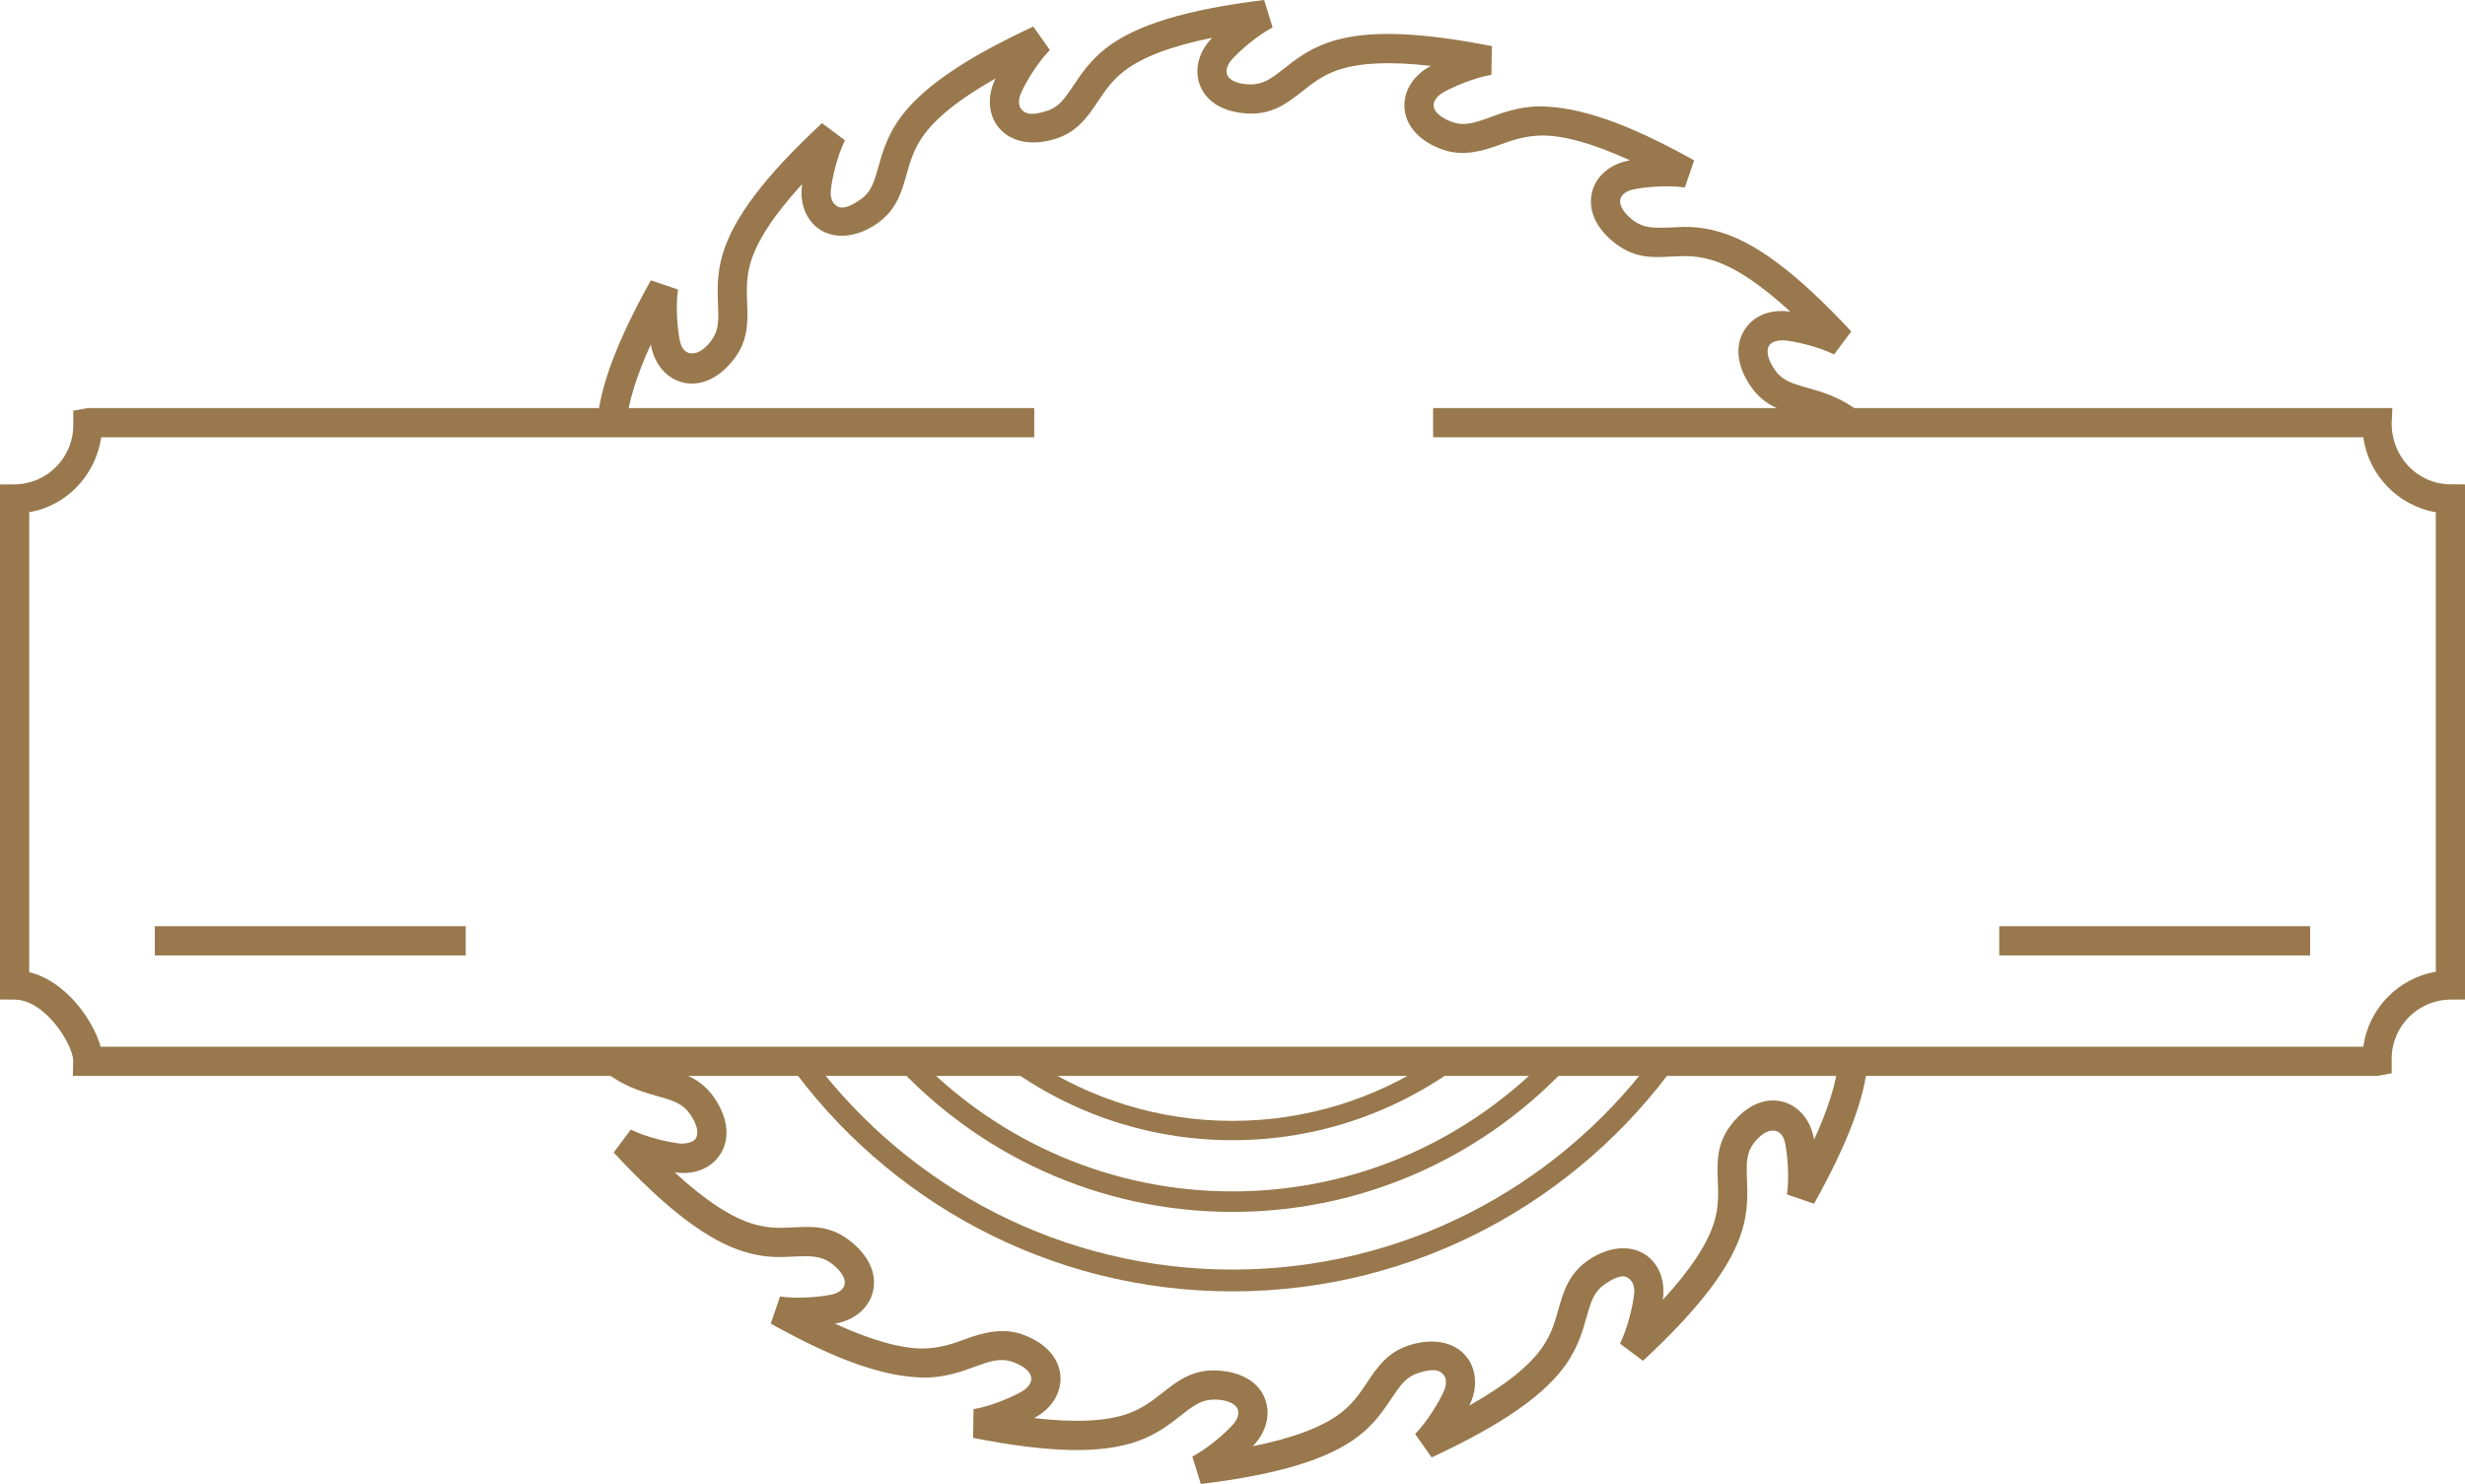
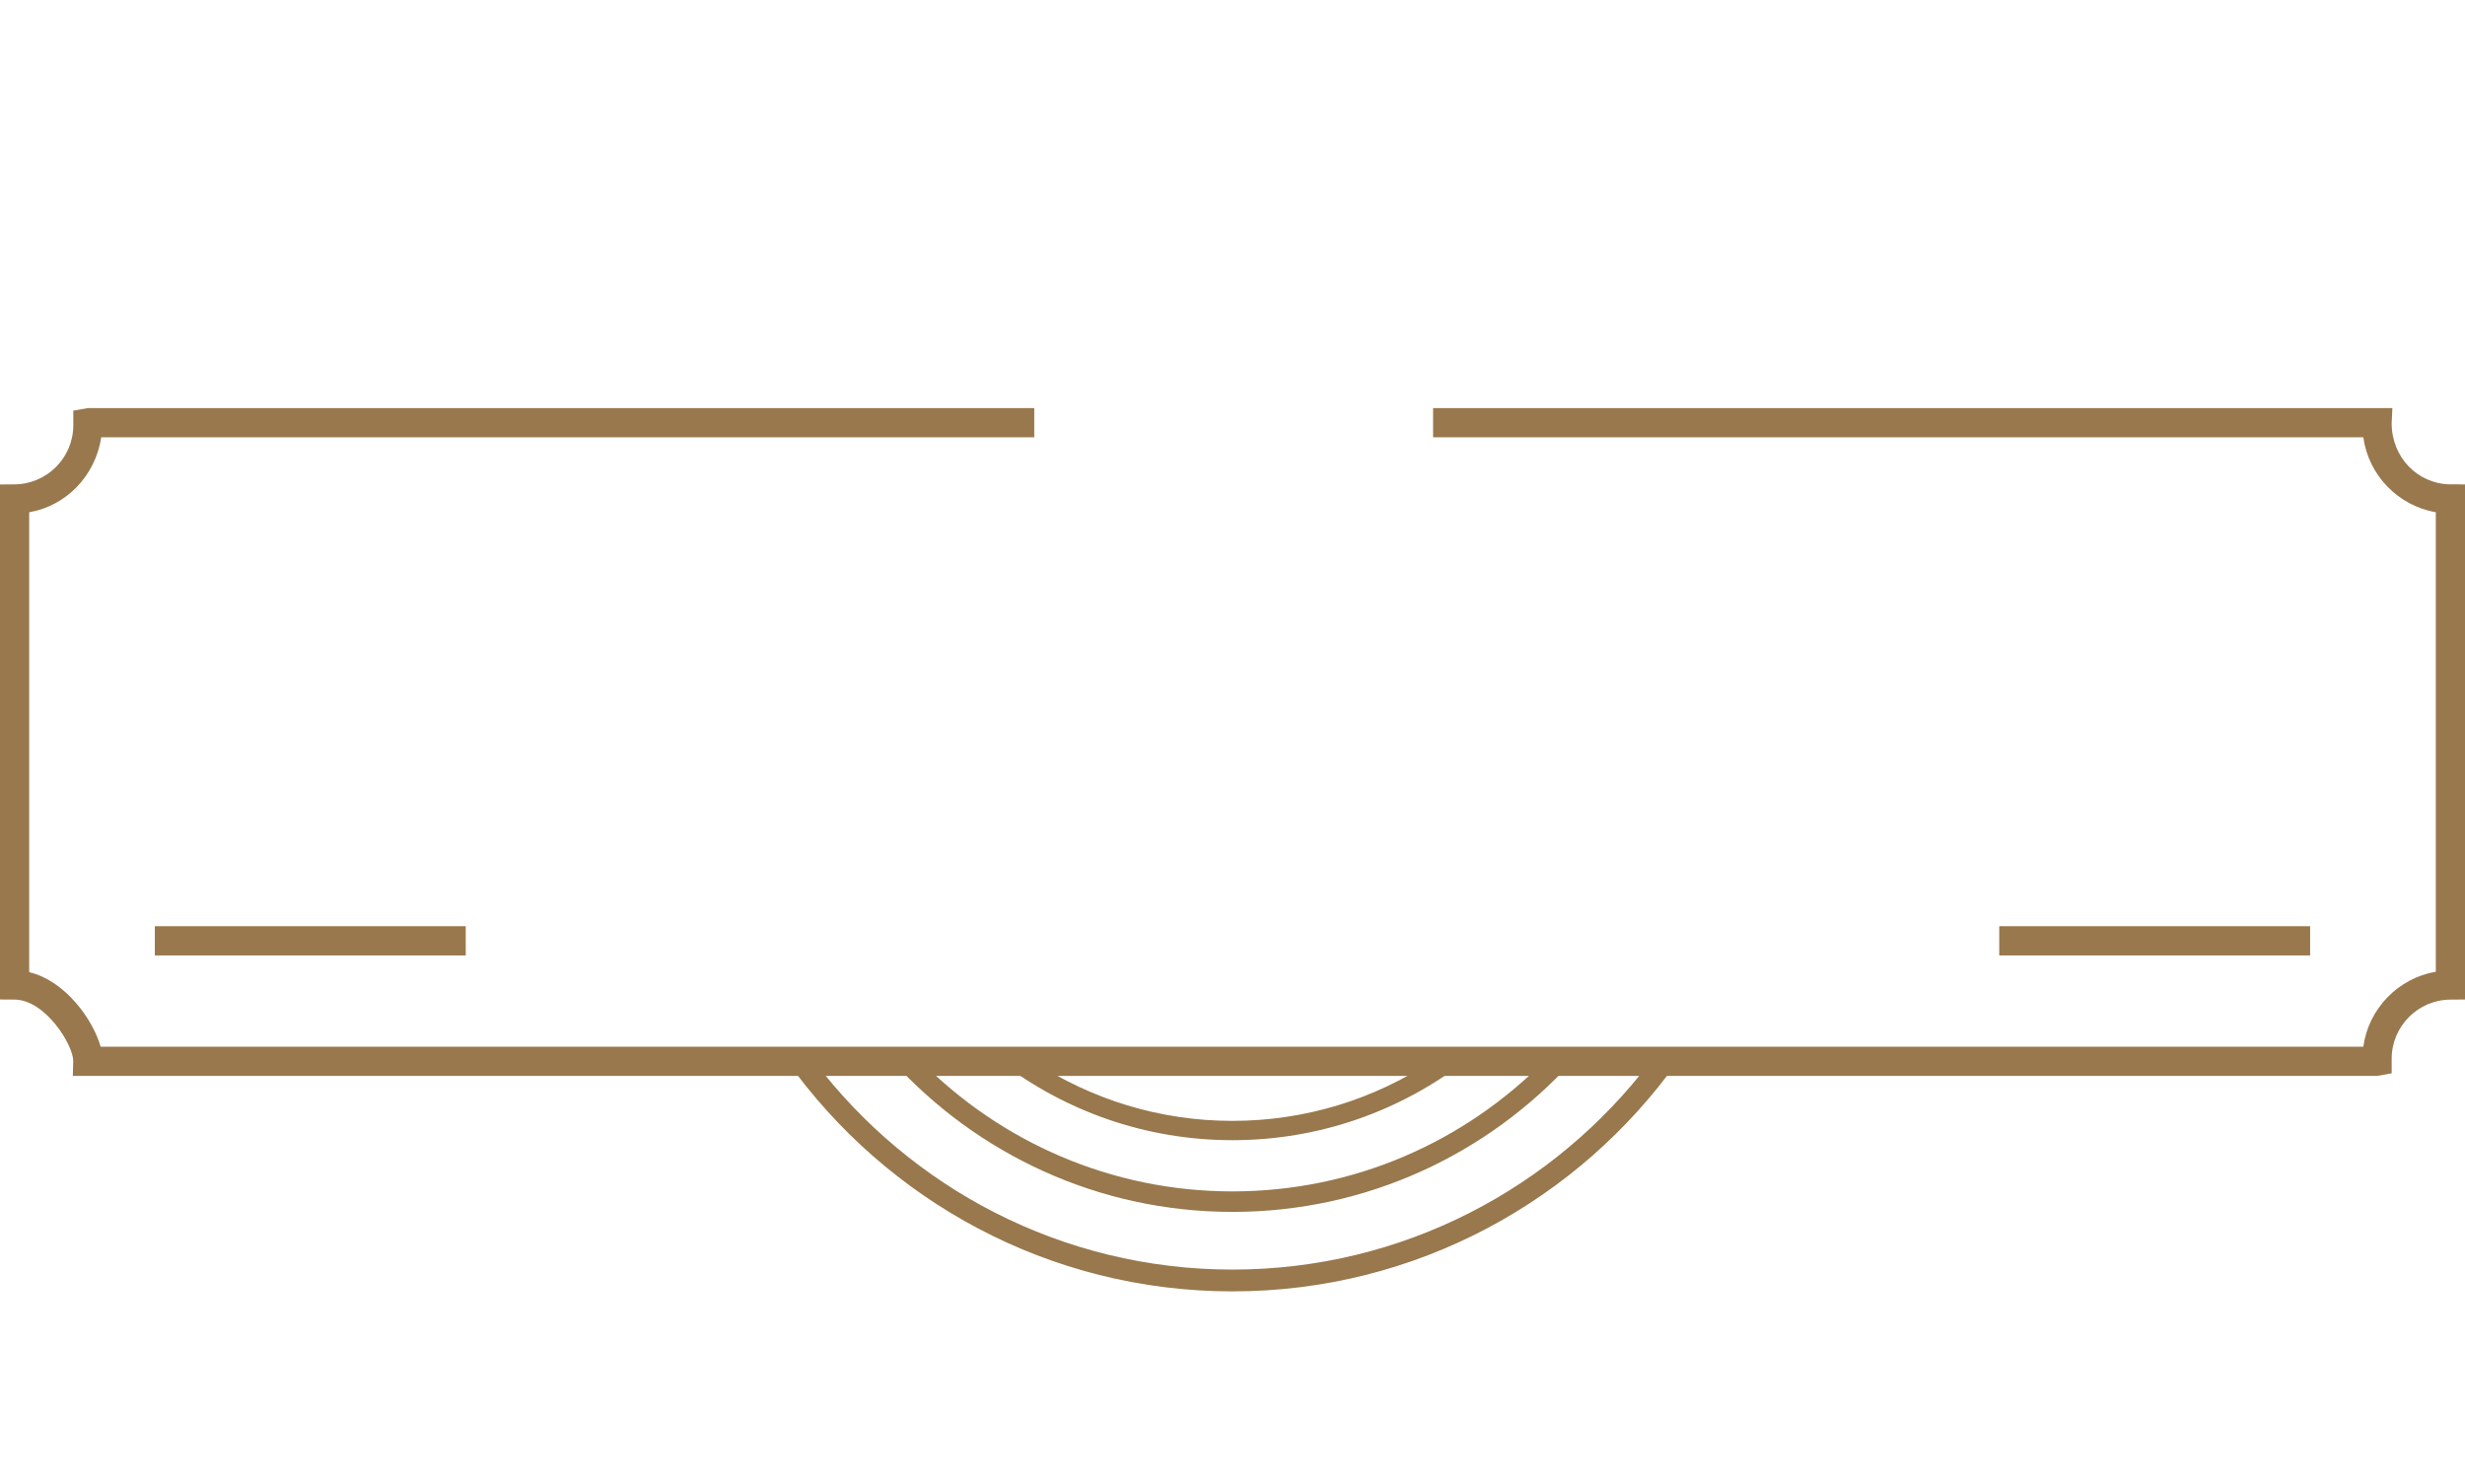
<svg xmlns="http://www.w3.org/2000/svg" height="301.0" preserveAspectRatio="xMidYMid meet" version="1.0" viewBox="0.0 0.0 500.0 301.0" width="500.0" zoomAndPan="magnify">
  <g clip-rule="evenodd" fill="#98784C" fill-rule="evenodd" id="change1_1">
    <path d="M94.471,193.792H31.407v-5.93h63.064 M468.587,193.792h-63.058 v-5.93h63.058V193.792z" />
-     <path d="M121.141,85.735c0.556-7.35,4.061-16.633,10.878-28.881 l5.509,1.872c-0.534,3.565-0.085,8.297,0.399,10.518c0.719,3.267,3.767,3.282,6.292-0.079c1.55-2.036,1.559-3.959,1.423-7.465 c-0.107-2.719-0.235-6.113,0.902-10.021c2.171-7.438,8.591-15.92,20.185-26.697l4.662,3.477c-1.608,3.235-2.648,7.865-2.868,10.131 c-0.115,1.127,0.135,2.129,0.682,2.733c0.811,0.886,1.992,1.463,5.337-0.854c2.092-1.458,2.683-3.287,3.637-6.66 c0.741-2.629,1.665-5.893,3.958-9.26c4.363-6.398,13.091-12.483,27.458-19.162l3.359,4.758c-2.535,2.58-4.954,6.667-5.858,8.74 c-0.519,1.185-0.541,2.34-0.057,3.082c1.053,1.622,3.175,1.185,5.189,0.569c2.447-0.741,3.579-2.296,5.529-5.209 c1.517-2.271,3.409-5.092,6.625-7.588c6.128-4.725,16.303-7.813,32.031-9.739l1.723,5.561c-3.202,1.68-6.761,4.818-8.27,6.52 c-0.954,1.063-1.296,2.271-0.926,3.145c0.512,1.146,2.249,1.859,4.684,1.897l0,0c2.619,0,4.156-1.106,6.86-3.235 c2.149-1.694,4.811-3.792,8.654-5.167c7.301-2.633,17.679-2.454,33.464,0.631l-0.085,5.825c-3.559,0.599-7.915,2.484-9.879,3.627 c-1.225,0.729-1.936,1.769-1.837,2.721c0.129,1.238,1.566,2.456,3.857,3.253c2.406,0.846,4.655,0.085,7.529-0.973 c2.563-0.939,5.752-2.109,9.822-2.23c0.014,0,0.029,0,0.044,0c8.354,0,18.161,3.48,31.584,10.947l-1.879,5.507 c-3.644-0.541-8.369-0.07-10.518,0.405c-1.382,0.307-2.371,1.075-2.578,2.016c-0.271,1.216,0.728,2.818,2.663,4.283 c2.148,1.63,4.511,1.517,7.458,1.41c2.462-0.1,5.396-0.449,10.035,0.901c7.43,2.174,15.899,8.583,26.688,20.187l-3.474,4.658 c-3.229-1.598-7.871-2.641-10.134-2.861c-1.737-0.021-2.733,0.431-3.132,1.193c-0.556,1.078-0.1,2.888,1.253,4.825 c1.451,2.089,3.289,2.683,6.66,3.636c2.62,0.748,5.894,1.67,9.267,3.969c1.254,0.857,2.484,1.885,3.723,3.085h-10.454 c-1.41-0.577-2.79-0.976-4.143-1.36c-3.529-0.996-7.173-2.029-9.906-5.949c-2.676-3.836-3.275-7.832-1.637-10.95 c1.58-3.025,4.882-4.732,8.953-4.338c0.205,0.022,0.427,0.05,0.669,0.079c-6.25-5.733-11.53-9.18-15.999-10.49 c-3.545-1.046-5.993-0.754-8.142-0.681c-3.631,0.168-7.246,0.446-11.261-2.604c-3.886-2.928-5.649-6.672-4.867-10.259 c0.698-3.217,3.416-5.718,7.088-6.525c0.2-0.044,0.428-0.09,0.669-0.135c-7.414-3.382-13.322-5.047-17.905-5.047 c-3.659,0.104-6.12,1.011-8.513,1.884c-3.501,1.298-7.486,2.401-11.501,1.013c-4.611-1.6-7.458-4.615-7.814-8.269 c-0.313-3.282,1.494-6.499,4.74-8.402c0.185-0.104,0.385-0.22,0.599-0.334c-8.399-0.964-14.732-0.644-19.103,0.921 c-2.946,1.053-5.004,2.673-7.004,4.247c-2.818,2.219-5.736,4.515-10.361,4.515c-5.139-0.1-8.782-2.089-10.249-5.451 c-1.323-3.019-0.591-6.634,1.907-9.445c0.143-0.16,0.285-0.32,0.455-0.497c-8.312,1.682-14.202,3.921-17.887,6.767 c-2.463,1.907-3.922,4.086-5.331,6.192c-2.043,3.046-4.149,6.2-8.726,7.586c-5.167,1.57-9.644,0.389-11.861-3 c-1.583-2.419-1.74-5.665-0.415-8.686c0.085-0.185,0.178-0.394,0.277-0.604c-7.38,4.169-12.298,8.121-14.918,11.97 c-1.757,2.578-2.469,5.094-3.158,7.535c-0.998,3.534-2.022,7.178-5.95,9.909c-4.875,3.389-10.107,3.275-13.092-0.028 c-1.697-1.857-2.473-4.448-2.202-7.279c0.02-0.207,0.05-0.427,0.078-0.669c-5.723,6.238-9.175,11.516-10.484,15.992 c-0.868,2.981-0.768,5.607-0.676,8.137c0.142,3.662,0.292,7.457-2.611,11.271c-2.462,3.252-5.516,5.045-8.597,5.045 c-3.943,0-7.231-2.928-8.192-7.28c-0.043-0.2-0.085-0.42-0.135-0.655c-2.903,6.352-4.53,11.616-4.935,15.878 M243.576,300.996 l-1.724-5.56c3.204-1.68,6.762-4.818,8.27-6.525c0.955-1.067,1.295-2.264,0.911-3.146c-0.498-1.138-2.233-1.851-4.655-1.893 c-0.013,0-0.013,0-0.013,0c-2.62,0-4.156,1.109-6.86,3.245c-2.149,1.688-4.812,3.786-8.658,5.159 c-7.31,2.626-17.686,2.463-33.458-0.632l0.078-5.823c3.581-0.598,7.932-2.482,9.871-3.629c1.24-0.726,1.947-1.766,1.851-2.72 c-0.12-1.244-1.559-2.463-3.849-3.252c-2.428-0.854-4.67-0.085-7.545,0.968c-2.554,0.933-5.743,2.114-9.814,2.228 c-0.015,0-0.028,0-0.043,0c-8.348,0.015-18.163-3.472-31.592-10.938l1.872-5.516c3.65,0.549,8.391,0.071,10.526-0.399 c1.389-0.305,2.378-1.074,2.583-2.014c0.264-1.216-0.722-2.817-2.658-4.284c-2.167-1.637-4.559-1.523-7.461-1.408 c-2.456,0.099-5.402,0.447-10.029-0.904c-7.43-2.171-15.914-8.583-26.702-20.184l3.48-4.661c3.223,1.6,7.87,2.639,10.134,2.853 c1.671-0.007,2.726-0.42,3.123-1.181c0.571-1.09,0.1-2.89-1.245-4.818c-1.458-2.1-3.289-2.696-6.662-3.651 c-2.626-0.74-5.893-1.665-9.258-3.957c-1.26-0.854-2.502-1.879-3.744-3.089c3.483,0,6.967,0,10.454,0 c1.41,0.576,2.795,0.968,4.156,1.352c3.53,0.998,7.174,2.022,9.907,5.958c2.669,3.836,3.267,7.822,1.637,10.938 c-1.586,3.038-4.954,4.754-8.953,4.349c-0.207-0.021-0.427-0.051-0.669-0.079c6.249,5.723,11.522,9.182,16.002,10.491 c3.534,1.031,5.961,0.748,8.139,0.669c3.615-0.156,7.244-0.442,11.259,2.604c3.879,2.94,5.651,6.685,4.869,10.27 c-0.704,3.21-3.424,5.716-7.089,6.527c-0.206,0.043-0.427,0.092-0.669,0.135c7.417,3.381,13.325,5.046,17.908,5.046 c3.657-0.107,6.12-1.01,8.498-1.893c3.502-1.281,7.486-2.393,11.522-1.004c4.605,1.602,7.445,4.604,7.8,8.264 c0.327,3.28-1.495,6.503-4.74,8.403c-0.178,0.107-0.377,0.223-0.597,0.336c8.413,0.968,14.732,0.66,19.109-0.918 c2.939-1.061,5.007-2.676,6.999-4.249c2.818-2.221,5.736-4.512,10.363-4.512c5.152,0.099,8.783,2.077,10.248,5.451 c1.325,3.018,0.599,6.634-1.907,9.443c-0.142,0.149-0.283,0.32-0.455,0.498c8.313-1.687,14.205-3.92,17.893-6.769 c2.462-1.907,3.929-4.091,5.337-6.198c2.036-3.054,4.143-6.191,8.711-7.58c5.167-1.58,9.638-0.398,11.864,2.99 c1.573,2.419,1.73,5.664,0.421,8.683c-0.085,0.198-0.186,0.398-0.285,0.619c7.388-4.171,12.298-8.12,14.917-11.972 c1.751-2.576,2.477-5.102,3.16-7.543c0.996-3.523,2.036-7.167,5.95-9.9c4.882-3.387,10.12-3.273,13.108,0.028 c1.693,1.865,2.463,4.448,2.192,7.288c-0.028,0.2-0.057,0.421-0.085,0.662c5.736-6.241,9.182-11.516,10.489-15.992 c0.87-2.988,0.77-5.616,0.67-8.155c-0.127-3.659-0.284-7.438,2.619-11.252c2.463-3.254,5.509-5.047,8.582-5.047 c3.944,0,7.247,2.918,8.199,7.281c0.05,0.191,0.087,0.42,0.144,0.655c2.903-6.363,4.526-11.615,4.938-15.879 c1.979,0,3.958,0,5.928,0c-0.547,7.345-4.049,16.625-10.881,28.881l-5.508-1.871c0.54-3.566,0.085-8.3-0.393-10.521 c-0.704-3.245-3.735-3.295-6.298,0.072c-1.537,2.035-1.552,3.957-1.41,7.458c0.101,2.727,0.229,6.121-0.911,10.042 c-2.162,7.416-8.582,15.907-20.183,26.688l-4.669-3.486c1.608-3.217,2.648-7.851,2.875-10.121c0.113-1.138-0.142-2.127-0.683-2.725 c-0.813-0.904-1.979-1.488-5.339,0.846c-2.092,1.46-2.689,3.289-3.644,6.655c-0.739,2.626-1.665,5.9-3.965,9.267 c-4.348,6.397-13.072,12.482-27.449,19.159l-3.346-4.755c2.535-2.592,4.954-6.669,5.851-8.739c0.514-1.188,0.526-2.341,0.043-3.082 c-1.053-1.623-3.173-1.196-5.181-0.569c-2.435,0.739-3.574,2.291-5.522,5.203c-1.523,2.271-3.402,5.088-6.634,7.593 C269.481,295.985,259.304,299.074,243.576,300.996z" />
    <path d="M249.994,231.262c-17.717,0-34.068-5.965-47.149-15.999 c2.249,0,4.505,0,6.754,0c11.611,7.637,25.492,12.085,40.395,12.085c14.911,0,28.789-4.448,40.403-12.085c2.249,0,4.505,0,6.754,0 C284.07,225.297,267.724,231.262,249.994,231.262 M249.994,245.809c-27.289,0-51.875-11.785-68.934-30.546c1.91,0,3.821,0,5.731,0 c16.149,16.284,38.518,26.391,63.203,26.391c24.696,0,47.059-10.106,63.206-26.391c1.915,0,3.822,0,5.729,0 C301.878,234.024,277.295,245.809,249.994,245.809z M249.994,261.93c-37.215,0-70.202-18.441-90.307-46.667c1.825,0,3.65,0,5.479,0 c19.444,25.649,50.232,42.247,84.828,42.247c34.604,0,65.392-16.598,84.834-42.247c1.83,0,3.659,0,5.481,0 C320.204,243.489,287.216,261.93,249.994,261.93z" />
    <path d="M482.18,218.223H14.774l0.078-3.038 c0.015-3.188-5.621-12.405-11.913-12.44L0,202.723V98.267l2.94-0.02c6.575-0.04,11.928-5.416,11.928-11.993v-2.965l2.946-0.516 h191.974v5.921H20.541c-1.225,7.897-7.14,13.91-14.619,15.209v93.282c7.466,1.787,13.017,9.822,14.484,15.116h458.97 c1.054-7.707,7.061-13.892,14.703-15.208v-93.196c-7.643-1.31-13.649-7.495-14.703-15.203H290.689v-5.921h194.578l-0.142,3.082 c0,6.976,5.353,12.348,11.928,12.383L500,98.253V202.73l-2.946,0.021c-6.575,0.028-11.928,5.416-11.928,11.993v2.953" />
  </g>
</svg>